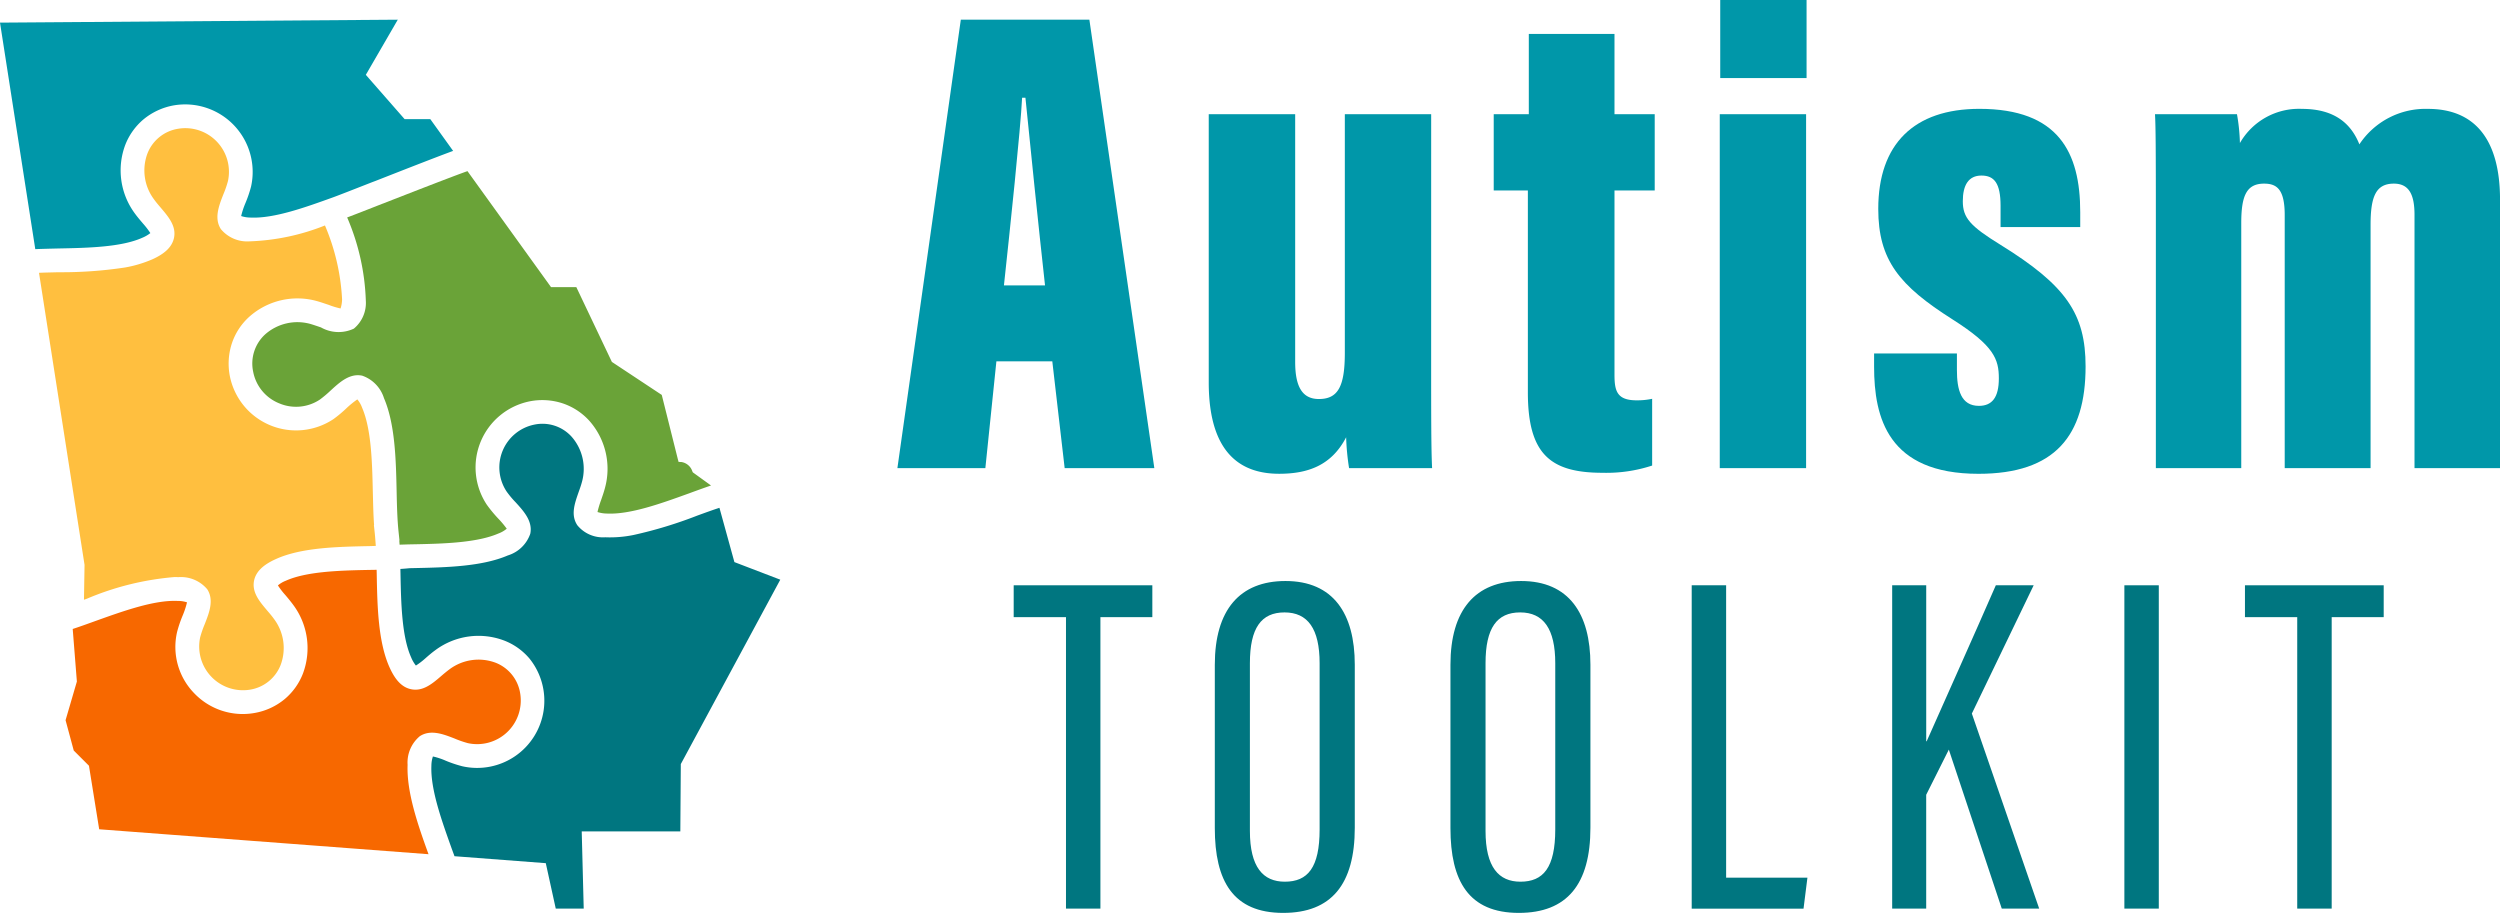
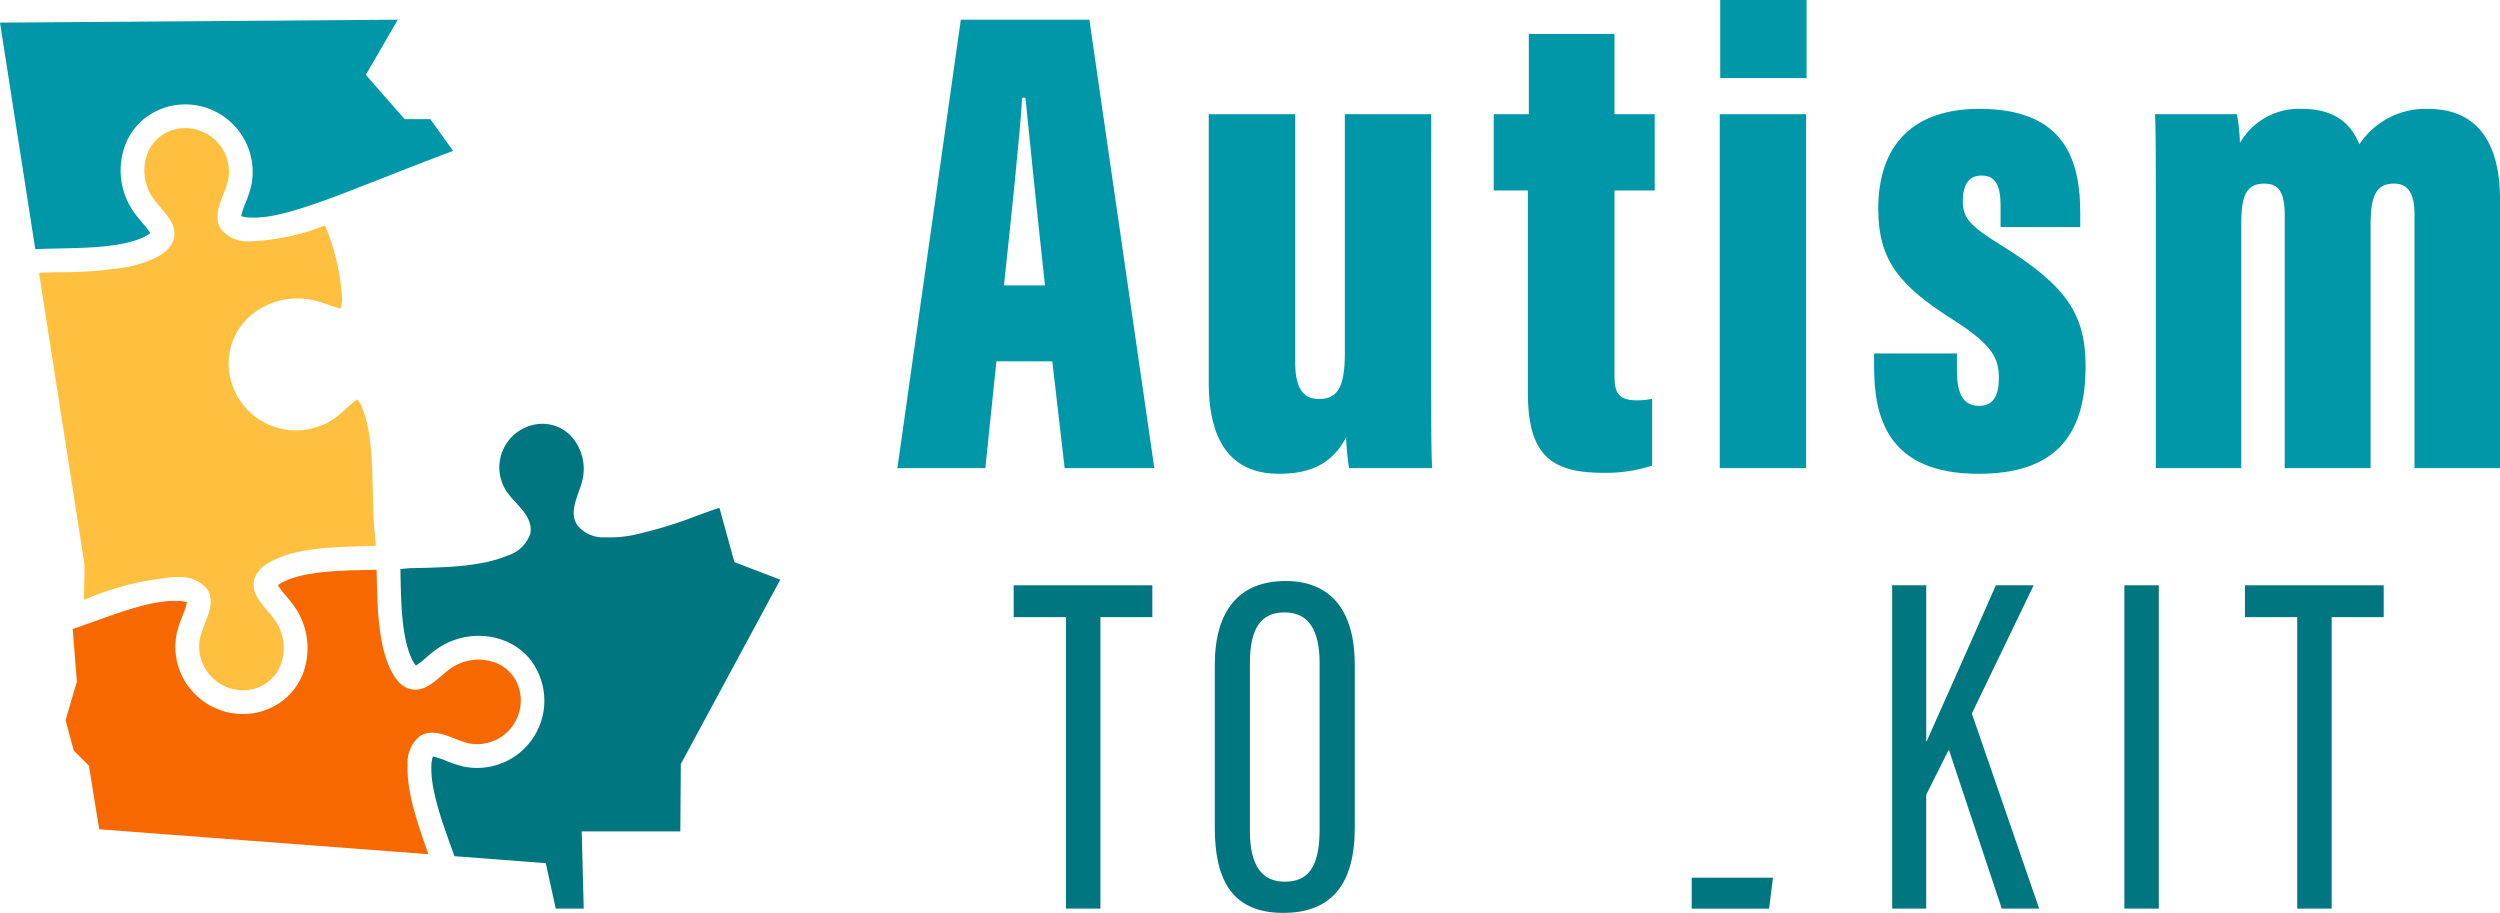
<svg xmlns="http://www.w3.org/2000/svg" id="d57cdd07-7c31-4507-bb64-1c56685f32ff_1" data-name="d57cdd07-7c31-4507-bb64-1c56685f32ff@1" width="200.486" height="73.209" viewBox="0 0 200.486 73.209">
  <g id="Group_1" data-name="Group 1" transform="translate(71.966)">
    <path id="Path_1" data-name="Path 1" d="M19.176,29.407l-.885,8.564H11.237L16.323,2.007h10.31l5.209,35.964H24.651l-.991-8.564Zm3.9-6.093c-.511-4.606-1.228-11.607-1.571-15.046h-.267c-.122,2.509-.976,10.6-1.457,15.046Z" transform="translate(-11.237 -0.428)" fill="#0097a9" />
    <path id="Path_2" data-name="Path 2" d="M32.348,22.386c0,4.728,0,7.412.076,9H25.767a19.329,19.329,0,0,1-.236-2.478c-1.19,2.3-3.127,2.928-5.376,2.928-2.791,0-5.643-1.35-5.643-7.329V3h6.932V22.867c0,1.975.564,2.974,1.9,2.974,1.533,0,2.082-1,2.082-3.706V3h6.924Z" transform="translate(10.456 6.158)" fill="#0097a9" />
    <path id="Path_3" data-name="Path 3" d="M17.508,8.593h2.814V2.157h6.871V8.593h3.226v6.116H27.193V29.465c0,1.3.175,2.074,1.777,2.074a5.726,5.726,0,0,0,1.243-.122v5.353a11.752,11.752,0,0,1-3.973.58c-4.194,0-5.994-1.495-5.994-6.452V14.709H17.508Z" transform="translate(30.314 0.565)" fill="#0097a9" />
    <path id="Path_4" data-name="Path 4" d="M19.885,10.959h6.924V39.342H19.885ZM19.923,1.8h6.924V8.061H19.923Z" transform="translate(46.064 -1.8)" fill="#0097a9" />
    <path id="Path_5" data-name="Path 5" d="M28.15,22.559v1.335c0,1.563.32,2.867,1.762,2.867,1.06,0,1.6-.679,1.6-2.2,0-1.54-.374-2.616-3.729-4.743-4.24-2.692-5.941-4.736-5.941-8.854,0-5.186,2.852-8.022,8.106-8.022,6.337,0,8.091,3.477,8.091,8.282v1.2H31.65V10.716c0-1.8-.5-2.425-1.533-2.425s-1.495.763-1.495,2.059c0,1.327.58,1.99,3.02,3.493C36.9,17.1,38.468,19.371,38.468,23.6c0,5.559-2.456,8.61-8.587,8.61-7.26,0-8.373-4.5-8.373-8.594V22.559Z" transform="translate(56.818 5.787)" fill="#0097a9" />
    <path id="Path_6" data-name="Path 6" d="M24.531,12.035c0-6.177-.015-7.634-.069-8.663h6.574a15.4,15.4,0,0,1,.236,2.311,5.454,5.454,0,0,1,4.98-2.738c2.6,0,3.935,1.174,4.6,2.844a6.356,6.356,0,0,1,5.5-2.844c3.7,0,5.78,2.372,5.78,7.3V31.756H45.273V11.433c0-1.617-.442-2.494-1.655-2.494-1.434,0-1.868,1.022-1.868,3.3V31.756H34.864V11.463c0-2.082-.641-2.524-1.655-2.524-1.449,0-1.83,1.045-1.83,3.18V31.756H24.531Z" transform="translate(76.391 5.787)" fill="#0097a9" />
  </g>
  <g id="Group_2" data-name="Group 2" transform="translate(81.292 46.594)">
    <path id="Path_7" data-name="Path 7" d="M16.654,10.51H12.46V7.955H23.579V10.51H19.415V33.883H16.654Z" transform="translate(-12.46 -7.612)" fill="#007680" />
    <path id="Path_8" data-name="Path 8" d="M25.8,14.621V27.692c0,4.553-1.884,6.833-5.742,6.833-4.019,0-5.483-2.555-5.483-6.8V14.628c0-4.408,2.006-6.718,5.666-6.718C24.077,7.91,25.8,10.526,25.8,14.621ZM17.389,14.5V27.951c0,2.913,1.06,4.072,2.8,4.072,1.838,0,2.791-1.121,2.791-4.194V14.5c0-2.753-.946-4.072-2.814-4.072S17.389,11.677,17.389,14.5Z" transform="translate(1.554 -7.91)" fill="#007680" />
-     <path id="Path_9" data-name="Path 9" d="M28.278,14.621V27.692c0,4.553-1.884,6.833-5.742,6.833-4.019,0-5.483-2.555-5.483-6.8V14.628c0-4.408,2.006-6.718,5.666-6.718C26.555,7.91,28.278,10.526,28.278,14.621ZM19.867,14.5V27.951c0,2.913,1.06,4.072,2.8,4.072,1.83,0,2.791-1.121,2.791-4.194V14.5c0-2.753-.946-4.072-2.814-4.072S19.867,11.677,19.867,14.5Z" transform="translate(17.973 -7.91)" fill="#007680" />
-     <path id="Path_10" data-name="Path 10" d="M19.59,7.955h2.761V31.4h6.52l-.313,2.486H19.59Z" transform="translate(34.783 -7.612)" fill="#007680" />
+     <path id="Path_10" data-name="Path 10" d="M19.59,7.955V31.4h6.52l-.313,2.486H19.59Z" transform="translate(34.783 -7.612)" fill="#007680" />
    <path id="Path_11" data-name="Path 11" d="M21.7,7.955h2.73V20.462h.038c1.075-2.433,3.874-8.671,5.544-12.507h3.035L28.089,18.242l5.4,15.641h-3L26.243,21.133l-1.815,3.622v9.128H21.7Z" transform="translate(48.75 -7.612)" fill="#007680" />
    <path id="Path_12" data-name="Path 12" d="M26.9,7.955V33.883H24.14V7.955Z" transform="translate(64.931 -7.612)" fill="#007680" />
    <path id="Path_13" data-name="Path 13" d="M29.6,10.51H25.408V7.955H36.534V10.51H32.363V33.883H29.6Z" transform="translate(73.333 -7.612)" fill="#007680" />
  </g>
  <g id="Group_3" data-name="Group 3" transform="translate(0 1.579)">
    <path id="Path_14" data-name="Path 14" d="M5.817,40.972l.236-.084A22.762,22.762,0,0,1,13.1,39.15l.3.008a2.758,2.758,0,0,1,2.3.968c.564.869.16,1.884-.191,2.783a8.574,8.574,0,0,0-.374,1.075,3.511,3.511,0,0,0,3.988,4.2,3.174,3.174,0,0,0,2.463-1.975,3.87,3.87,0,0,0-.526-3.691c-.168-.236-.351-.45-.534-.663-.633-.747-1.274-1.495-1.06-2.456.16-.686.709-1.228,1.746-1.693h0c2.051-.93,4.957-.984,7.519-1.037l.488-.015c-.023-.336-.046-.656-.076-.961l-.076-.724h.015c-.061-.839-.076-1.754-.1-2.639-.053-2.364-.114-5.033-.862-6.764a2.213,2.213,0,0,0-.381-.663,7.548,7.548,0,0,0-.846.686,10.148,10.148,0,0,1-1.075.9,5.414,5.414,0,0,1-8.3-3.439,5.217,5.217,0,0,1,.175-2.684,5.009,5.009,0,0,1,1.365-2.074,5.8,5.8,0,0,1,5.43-1.274c.336.092.648.206.953.305a6.487,6.487,0,0,0,.953.29,2.49,2.49,0,0,0,.122-.732,17.316,17.316,0,0,0-1.373-5.925A17.923,17.923,0,0,1,19.1,12.23a2.743,2.743,0,0,1-2.3-.976c-.564-.862-.16-1.884.191-2.783A8.214,8.214,0,0,0,17.363,7.4,3.5,3.5,0,0,0,13.374,3.2a3.174,3.174,0,0,0-2.463,1.975,3.87,3.87,0,0,0,.526,3.691c.168.236.358.458.549.679.618.732,1.258,1.479,1.045,2.433-.16.694-.709,1.235-1.746,1.7a9.793,9.793,0,0,1-2.173.648,33.845,33.845,0,0,1-5.338.381c-.541.015-1.06.023-1.563.046L5.863,38.174Z" transform="translate(0.917 5.546)" fill="#ffbf3f" />
-     <path id="Path_15" data-name="Path 15" d="M13.549,13.993a2.677,2.677,0,0,1-.961,2.242,2.867,2.867,0,0,1-2.639-.1c-.275-.092-.557-.191-.839-.275a3.9,3.9,0,0,0-3.638.839,3.167,3.167,0,0,0-.953,3.012,3.42,3.42,0,0,0,2.09,2.517,3.445,3.445,0,0,0,3.256-.305,9.23,9.23,0,0,0,.869-.732c.717-.656,1.525-1.4,2.532-1.182a2.789,2.789,0,0,1,1.739,1.8c.892,2.074.961,4.942,1.014,7.473.023,1.121.053,2.265.153,3.218l.076.724h-.015l.023.336.724-.023.785-.015c2.158-.046,4.751-.137,6.406-.854a2.281,2.281,0,0,0,.679-.389,7.658,7.658,0,0,0-.7-.831,11.029,11.029,0,0,1-.892-1.083,5.407,5.407,0,0,1,3.432-8.3,5.217,5.217,0,0,1,2.684.175,5.067,5.067,0,0,1,2.074,1.357,5.806,5.806,0,0,1,1.274,5.43c-.092.351-.206.663-.313.976a7.826,7.826,0,0,0-.282.938,2.456,2.456,0,0,0,.732.122c1.876.1,4.393-.816,6.627-1.624.6-.221,1.19-.435,1.746-.625l-1.457-1.052-.038-.076a1.1,1.1,0,0,0-.885-.755l-.221-.008L38.57,26.7,37.281,21.55l-4-2.646-2.852-6H28.4l-6.7-9.3c-1.136.4-4.515,1.716-6.795,2.608h-.008c-1.2.473-2.234.877-2.844,1.106A18.354,18.354,0,0,1,13.549,13.993Z" transform="translate(15.788 8.541)" fill="#6aa338" />
    <path id="Path_16" data-name="Path 16" d="M13.857,19.12a6.618,6.618,0,0,0-.6-.778c-.2-.236-.427-.5-.641-.793a5.81,5.81,0,0,1-.763-5.521A5.087,5.087,0,0,1,13.3,10.007a5.262,5.262,0,0,1,2.44-1.129,5.414,5.414,0,0,1,6.192,6.52,9.93,9.93,0,0,1-.45,1.319,6.607,6.607,0,0,0-.343,1.037,2.467,2.467,0,0,0,.763.122c1.884.084,4.393-.824,6.612-1.624.381-.137,1.647-.633,3.127-1.213l.267-.1c2.273-.892,4.82-1.891,6.23-2.41l-1.83-2.547H34.248L31.137,6.43,33.7,2.007,1.8,2.243,4.629,20.408c.58-.023,1.19-.038,1.815-.053,2.379-.046,5.079-.1,6.772-.862A2.689,2.689,0,0,0,13.857,19.12Z" transform="translate(-1.8 -2.007)" fill="#0097a9" />
    <path id="Path_17" data-name="Path 17" d="M30.9,21.137c.862-.564,1.884-.168,2.783.183a8.215,8.215,0,0,0,1.075.374,3.5,3.5,0,0,0,4.194-3.988,3.157,3.157,0,0,0-1.975-2.463,3.893,3.893,0,0,0-3.691.526c-.236.175-.465.366-.686.557-.717.618-1.472,1.251-2.425,1.037-.694-.153-1.235-.709-1.7-1.746-.923-2.044-.984-4.949-1.029-7.512l-.008-.313-.892.015c-2.166.046-4.766.13-6.391.862a2.2,2.2,0,0,0-.633.374,5.993,5.993,0,0,0,.587.763c.221.259.435.519.648.808a5.807,5.807,0,0,1,.763,5.521,5.066,5.066,0,0,1-1.449,2.021,5.177,5.177,0,0,1-2.44,1.121,5.384,5.384,0,0,1-4.835-1.6,5.321,5.321,0,0,1-1.357-4.911,9.93,9.93,0,0,1,.45-1.319,6.7,6.7,0,0,0,.343-1.045,2.328,2.328,0,0,0-.763-.114c-1.884-.084-4.4.831-6.619,1.624-.633.229-1.22.442-1.784.625L3.4,16.752l-.907,3.1.656,2.433,1.22,1.22L5.189,28.6,31.6,30.6c-.846-2.334-1.762-4.964-1.678-7.161A2.756,2.756,0,0,1,30.9,21.137Z" transform="translate(2.765 36.324)" fill="#f76800" />
    <path id="Path_18" data-name="Path 18" d="M32.8,17.342l-1.2-4.354c-.564.183-1.159.4-1.777.625a34.405,34.405,0,0,1-5.117,1.556,9.4,9.4,0,0,1-2.265.183,2.65,2.65,0,0,1-2.234-.961c-.549-.816-.221-1.739.092-2.639.1-.275.2-.557.275-.839a3.9,3.9,0,0,0-.839-3.638,3.154,3.154,0,0,0-3-.953,3.5,3.5,0,0,0-2.212,5.346,7.272,7.272,0,0,0,.717.862c.663.724,1.4,1.533,1.19,2.539a2.757,2.757,0,0,1-1.8,1.739c-2.074.892-4.949.961-7.481,1.014l-.381.008c-.236.023-.488.046-.755.061l.008.343c.046,2.379.1,5.079.862,6.764a2.689,2.689,0,0,0,.374.641,5.737,5.737,0,0,0,.778-.595c.244-.214.5-.435.793-.648a5.8,5.8,0,0,1,5.529-.755,5.024,5.024,0,0,1,2.013,1.441,5.39,5.39,0,0,1-5.392,8.633,9.916,9.916,0,0,1-1.319-.442,5.506,5.506,0,0,0-1.037-.343,2.4,2.4,0,0,0-.122.755c-.076,1.884.831,4.4,1.624,6.619l.229.625,7.321.557.8,3.645h2.242l-.16-6.192h7.908l.038-5.4,7.977-14.787Z" transform="translate(26.095 26.156)" fill="#007680" />
  </g>
</svg>